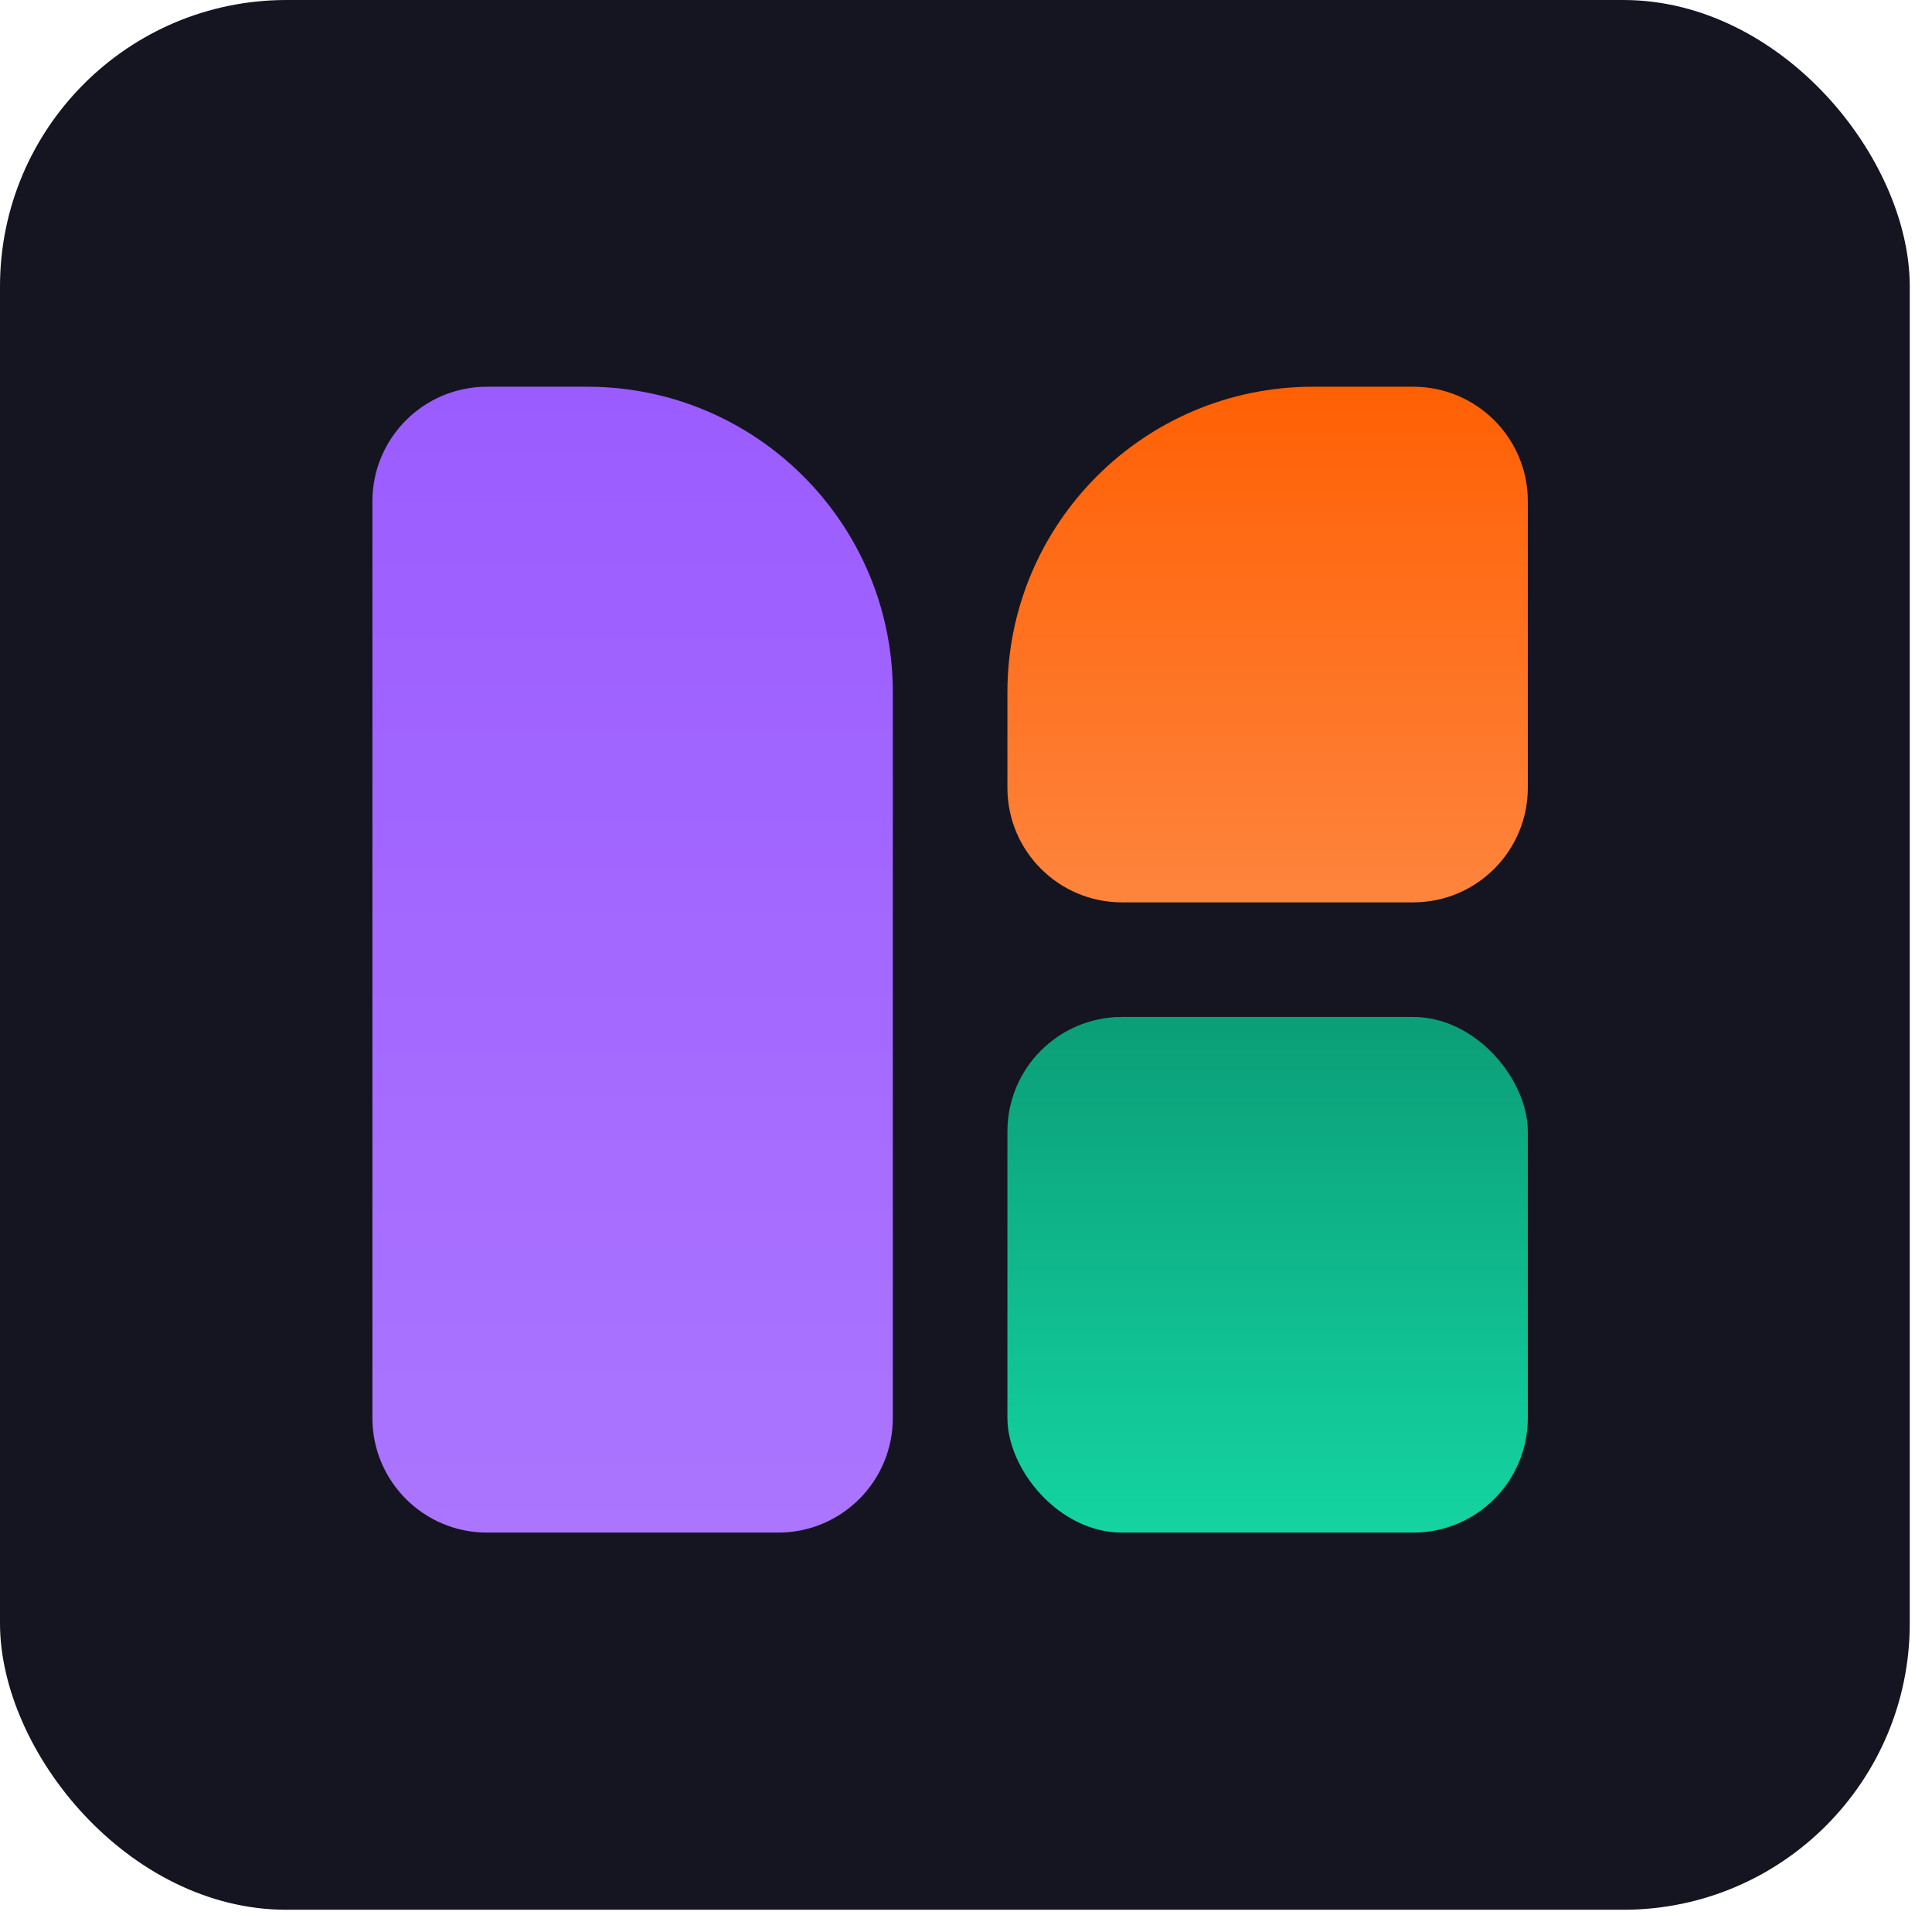
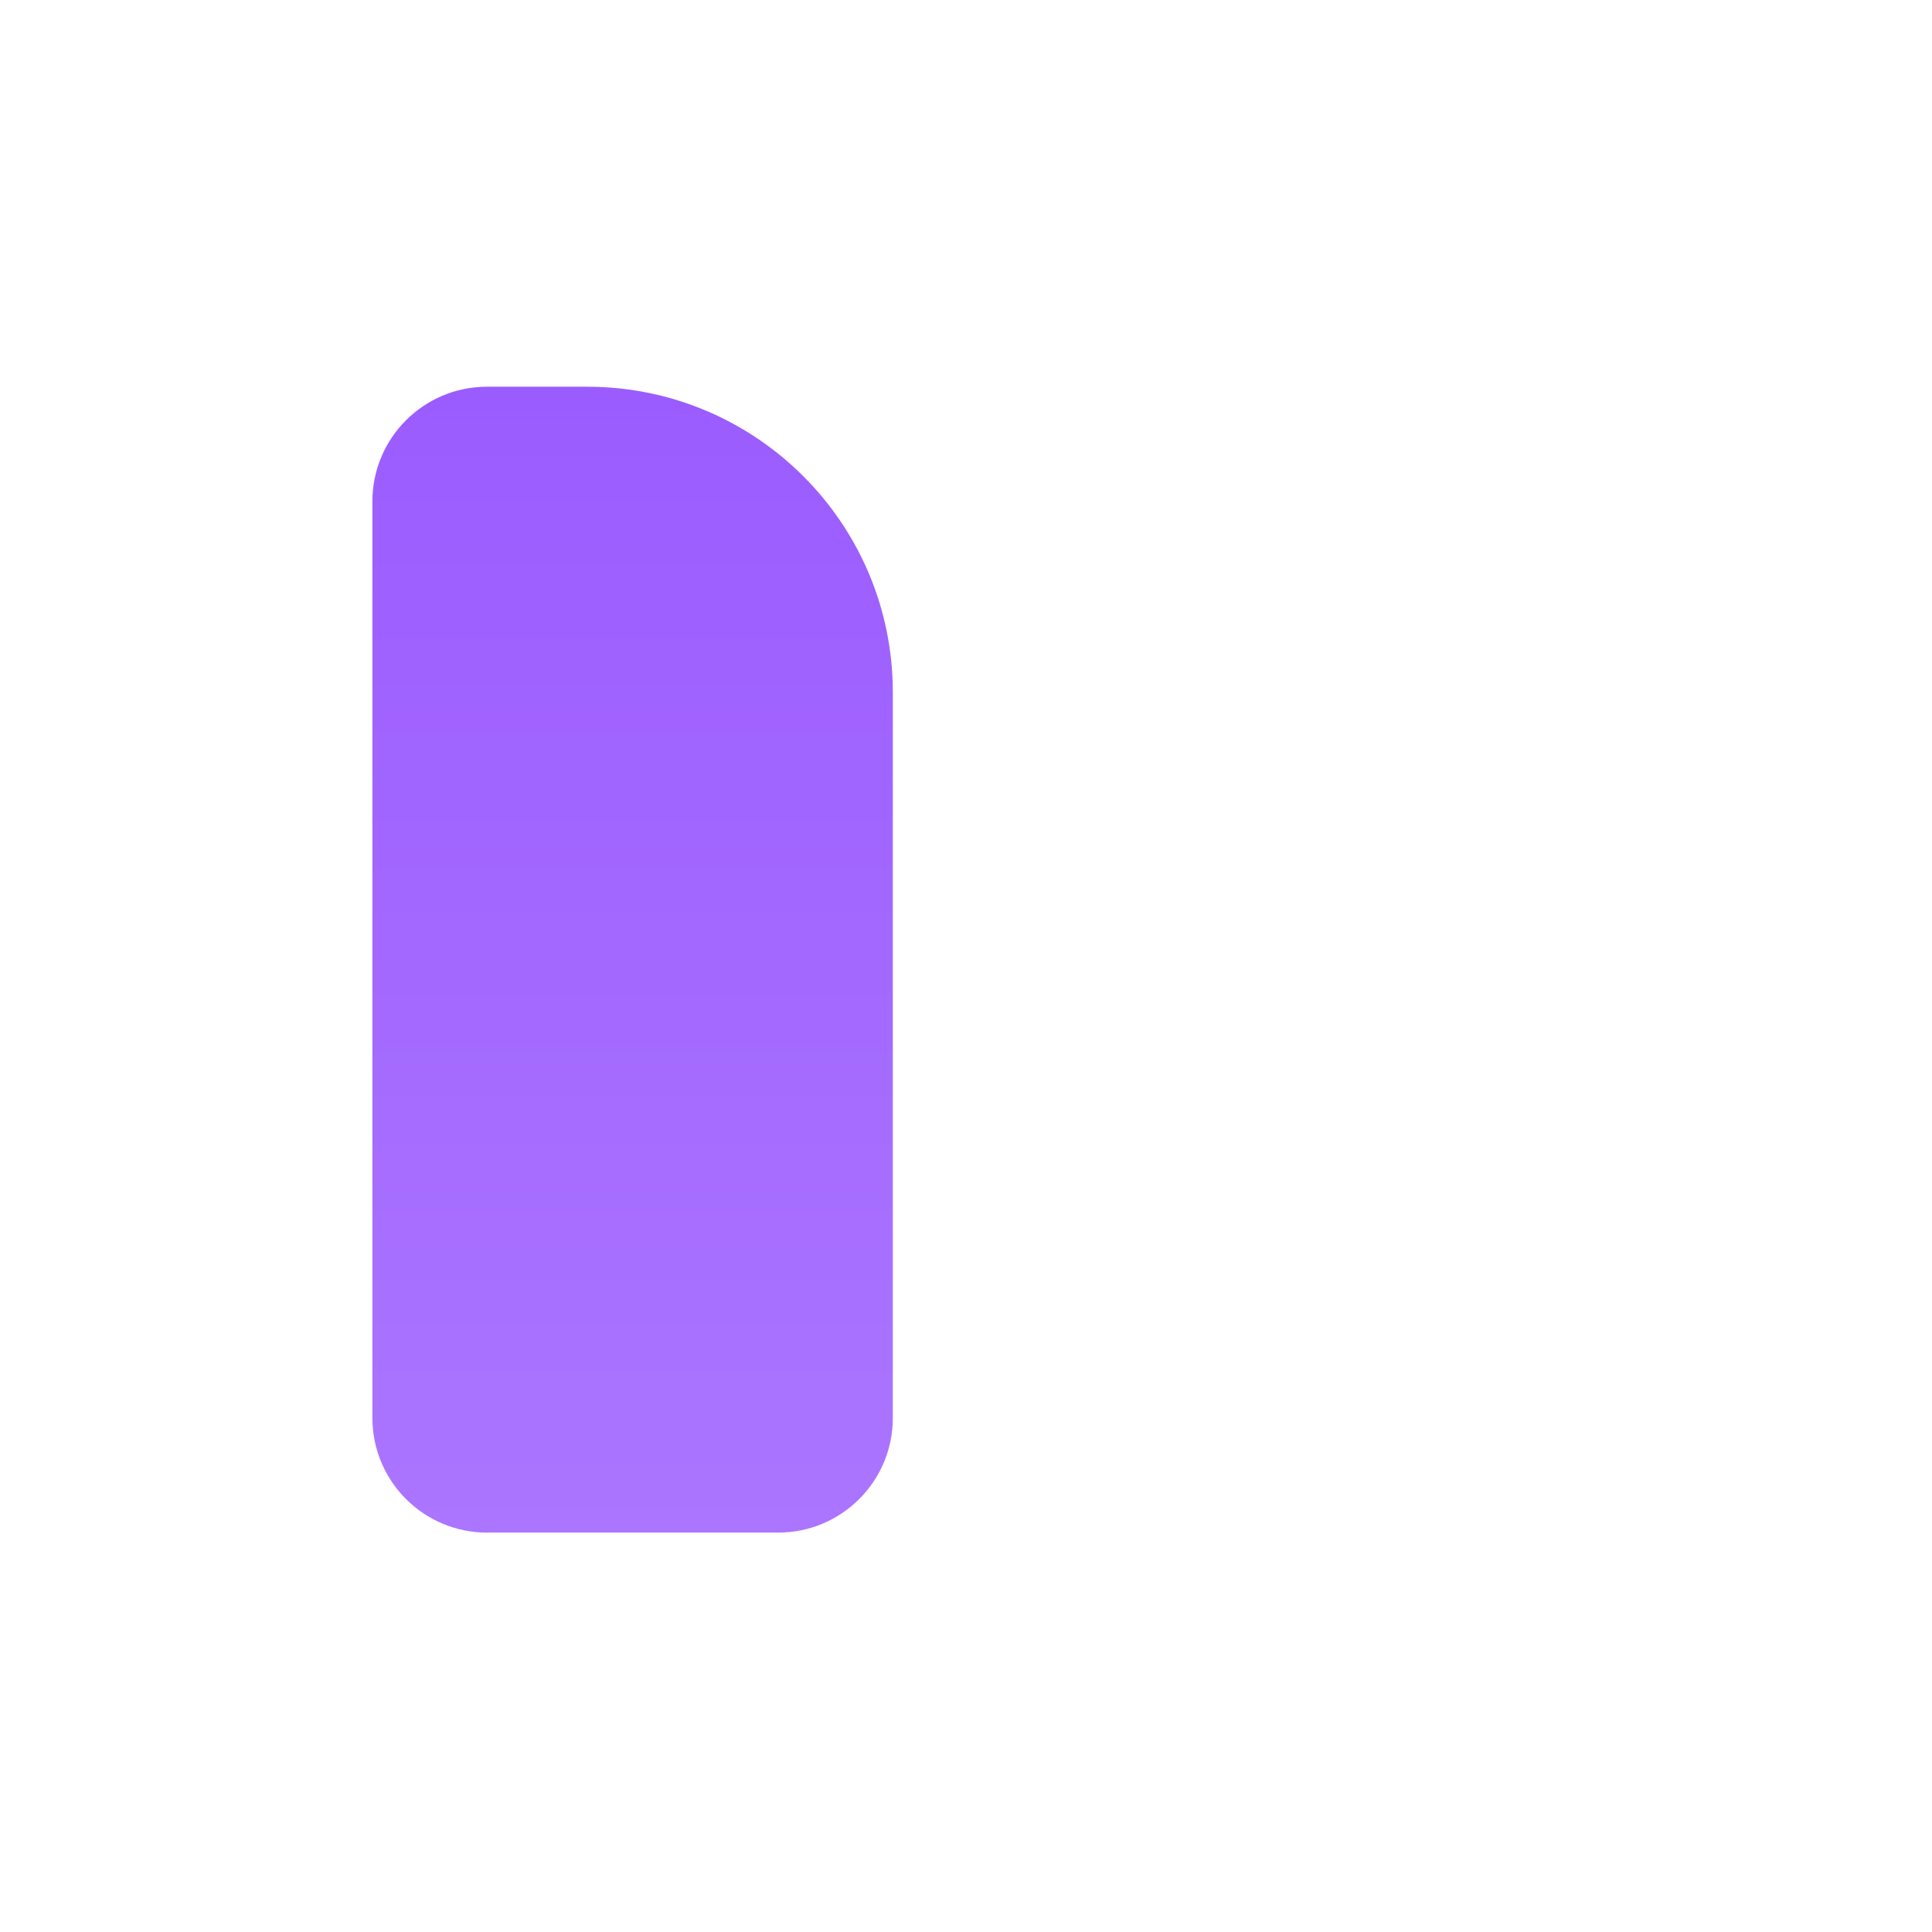
<svg xmlns="http://www.w3.org/2000/svg" width="83" height="83" viewBox="0 0 83 83" fill="none">
-   <rect width="82.045" height="82.045" rx="12.307" fill="#151521" />
  <path d="M15.999 21.537C15.999 18.818 18.203 16.614 20.921 16.614H25.229C32.479 16.614 38.356 22.491 38.356 29.741V60.918C38.356 63.637 36.152 65.841 33.433 65.841H20.921C18.203 65.841 15.999 63.637 15.999 60.918V21.537Z" fill="url(#paint0_linear_1_3)" />
-   <path d="M43.279 29.741C43.279 22.491 49.156 16.614 56.406 16.614H60.713C63.432 16.614 65.636 18.818 65.636 21.537V33.843C65.636 36.562 63.432 38.766 60.713 38.766H48.201C45.483 38.766 43.279 36.562 43.279 33.843V29.741Z" fill="url(#paint1_linear_1_3)" />
-   <rect x="43.279" y="43.689" width="22.357" height="22.152" rx="4.923" fill="url(#paint2_linear_1_3)" />
  <defs>
    <linearGradient id="paint0_linear_1_3" x1="27.177" y1="16.614" x2="27.177" y2="65.841" gradientUnits="userSpaceOnUse">
      <stop stop-color="#9B5CFF" />
      <stop offset="1" stop-color="#AB75FF" />
    </linearGradient>
    <linearGradient id="paint1_linear_1_3" x1="54.457" y1="16.614" x2="54.457" y2="38.766" gradientUnits="userSpaceOnUse">
      <stop stop-color="#FF6004" />
      <stop offset="1" stop-color="#FE843D" />
    </linearGradient>
    <linearGradient id="paint2_linear_1_3" x1="54.457" y1="43.689" x2="54.457" y2="65.841" gradientUnits="userSpaceOnUse">
      <stop stop-color="#0B9E77" />
      <stop offset="1" stop-color="#14D4A2" />
    </linearGradient>
  </defs>
</svg>